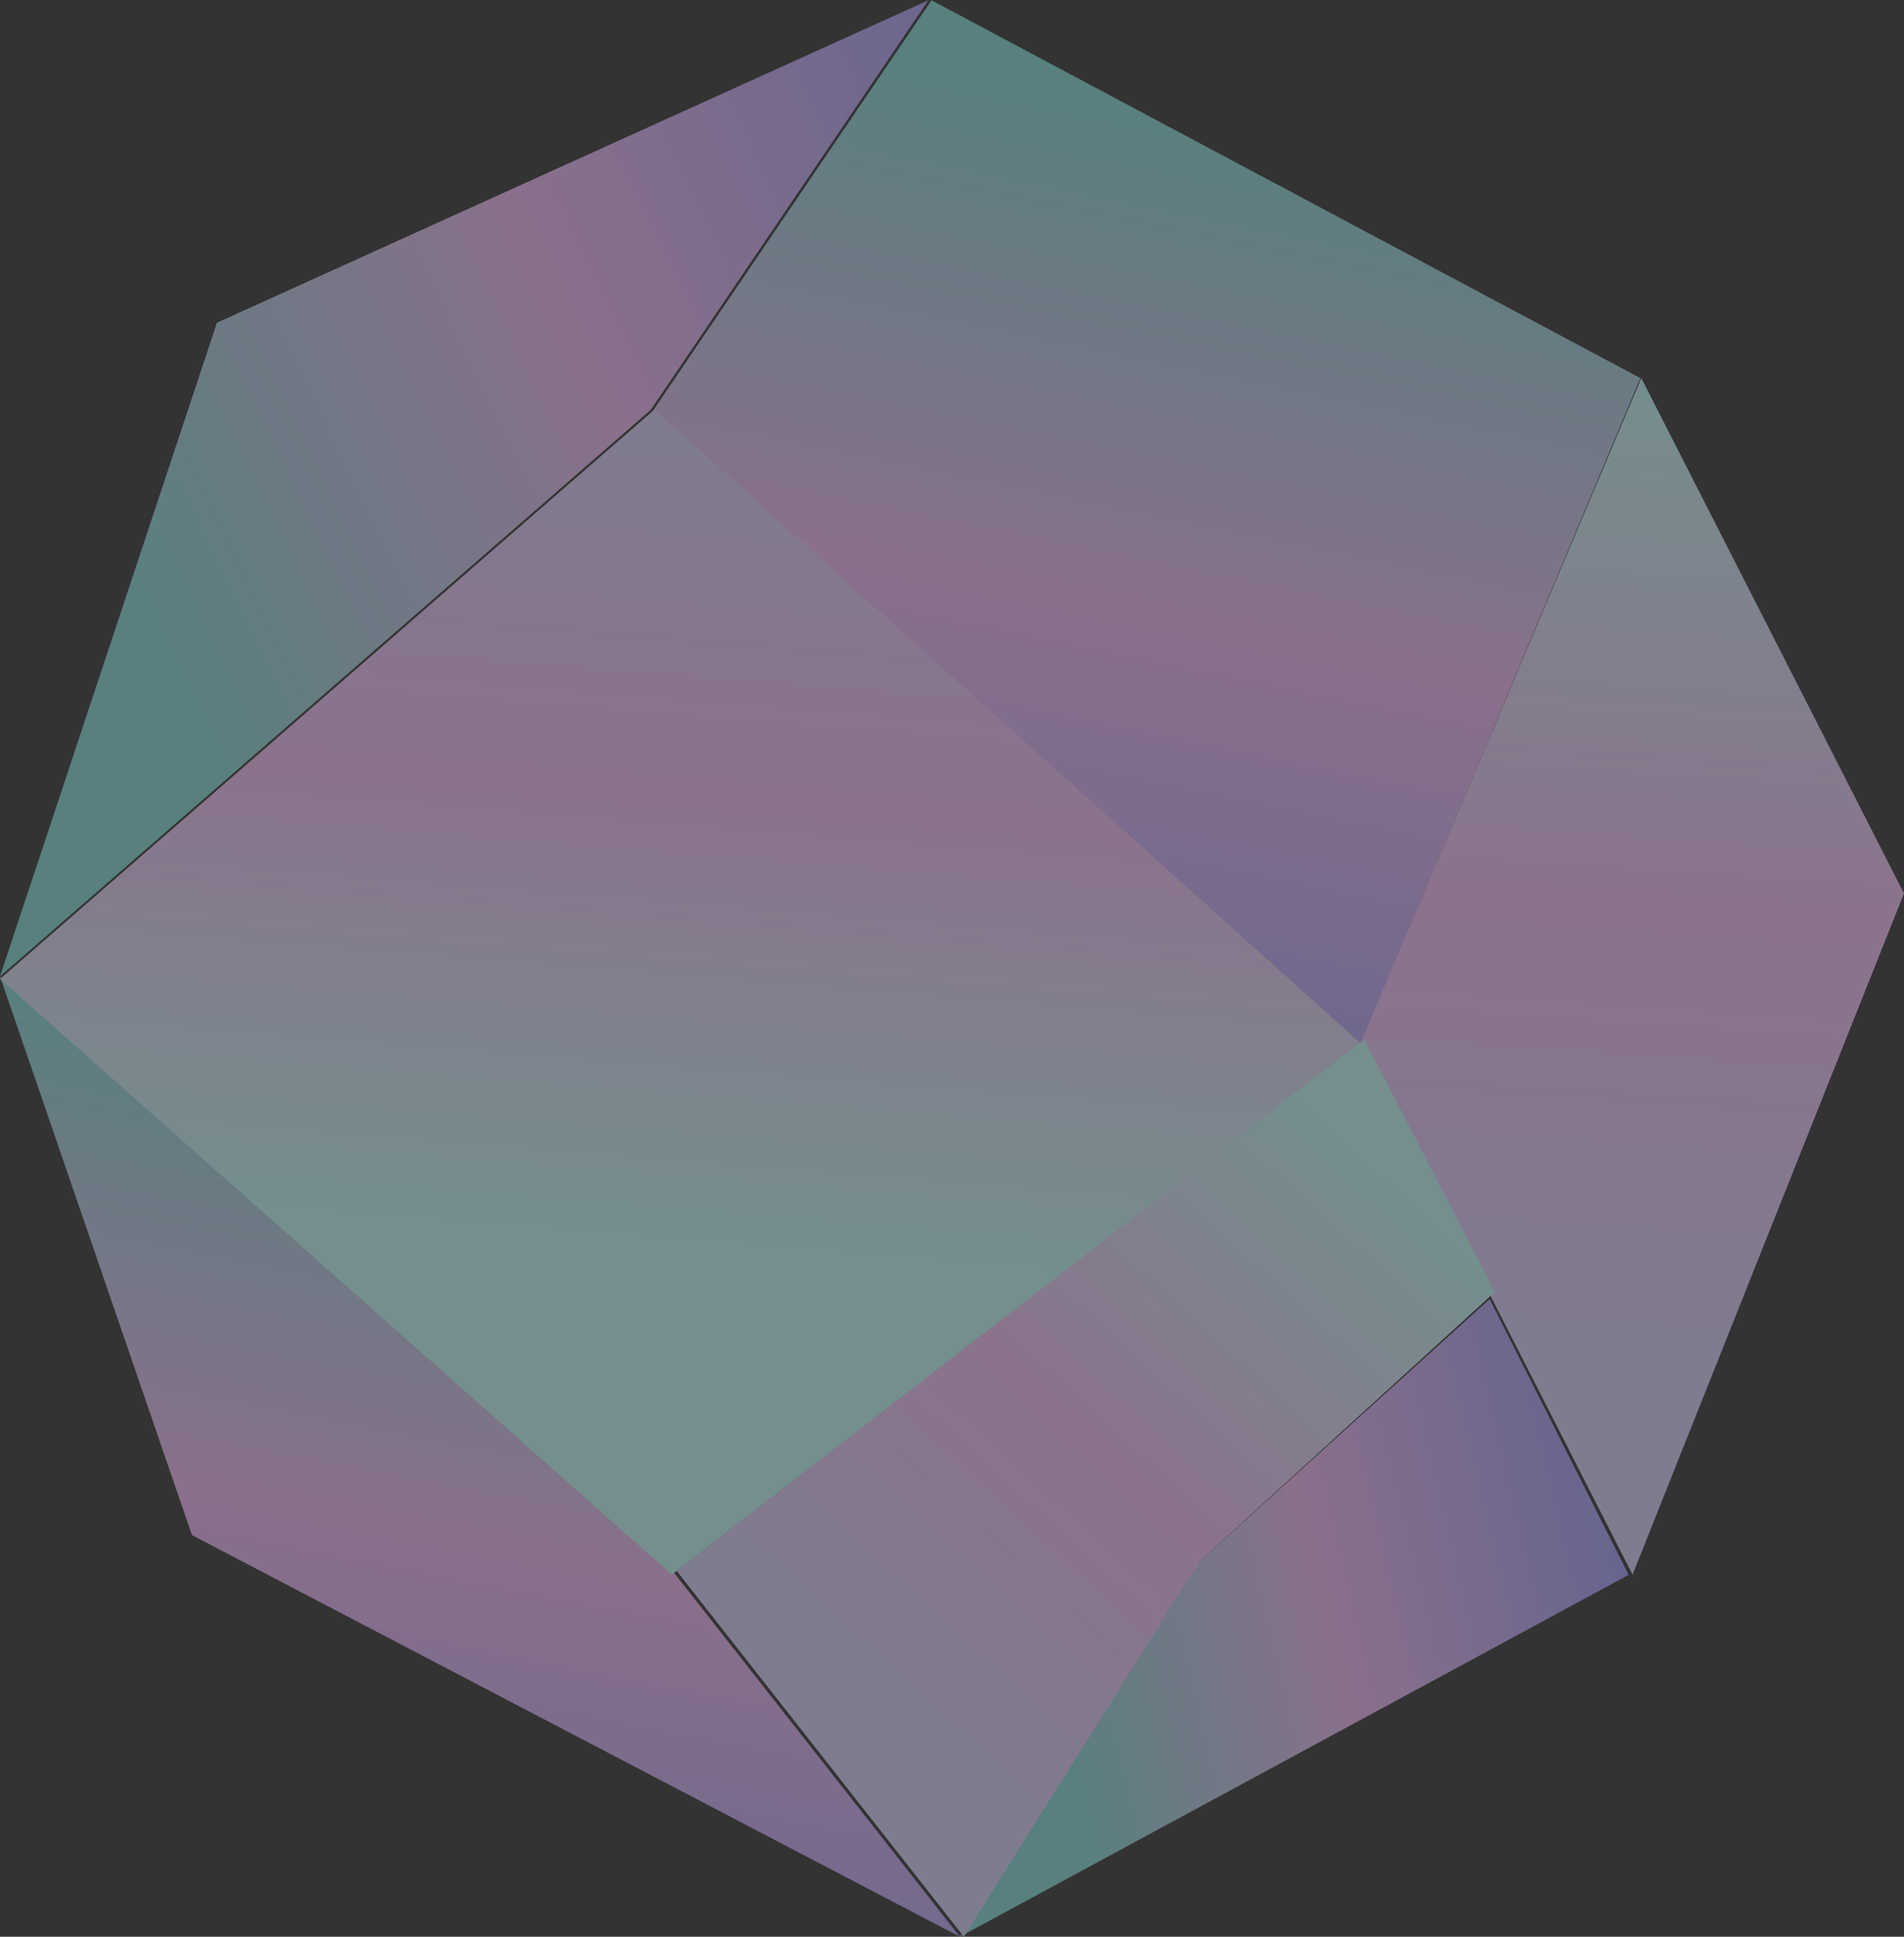
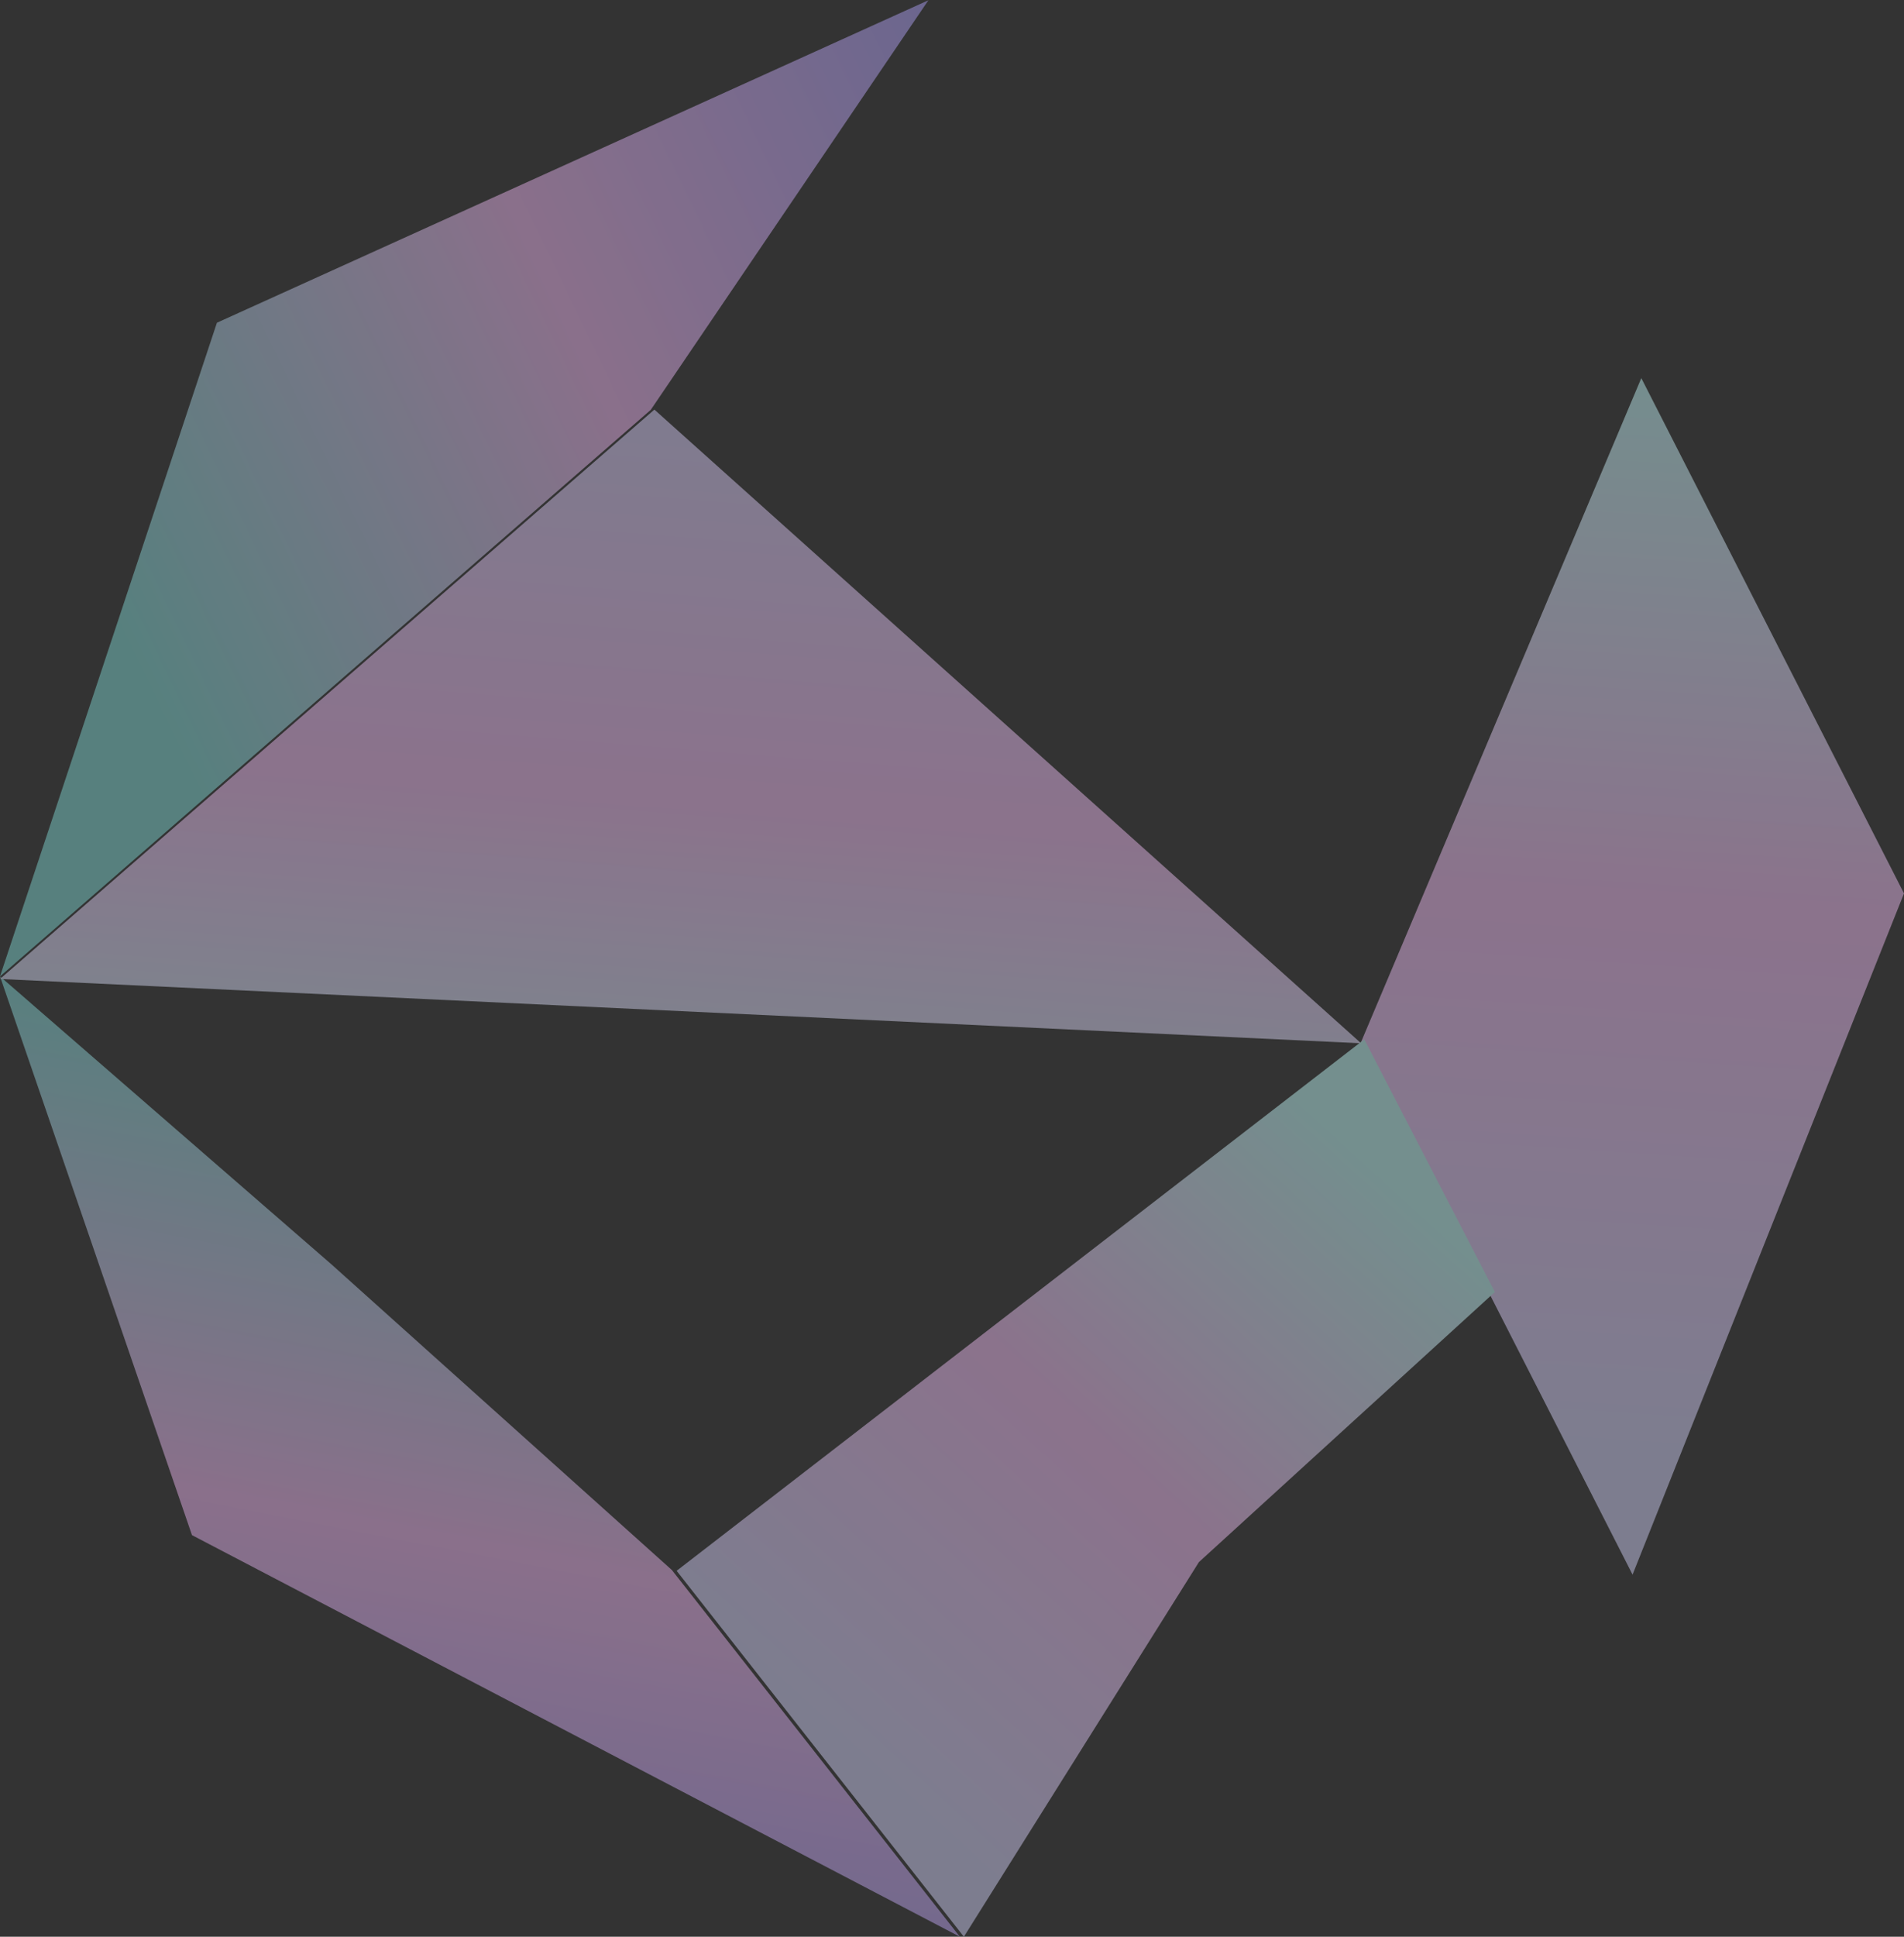
<svg xmlns="http://www.w3.org/2000/svg" width="300" height="305" viewBox="0 0 300 305" fill="none">
  <rect x="0" y="0" width="300" height="305" fill="#333333" stroke="none" />
  <g opacity="0.45">
-     <path d="M258.471 59.545L146.775 0.041L102.893 64.671L214.463 164.298L258.471 59.545Z" fill="url(#paint0_linear_2031_150)" />
    <path d="M300 140.694L258.611 59.545L214.463 164.076L257.231 247.975L300 140.694Z" fill="url(#paint1_linear_2031_150)" />
-     <path d="M151.239 305L256.611 248.009L234.716 204.587L188.188 246.652L151.239 305Z" fill="url(#paint2_linear_2031_150)" />
    <path d="M34.178 50.824L146.281 0.041L102.533 64.548L0 153.76L34.178 50.824Z" fill="url(#paint3_linear_2031_150)" />
    <path d="M30.248 241.754L0 153.76L52.246 199.132L105.868 247.254L151.24 305L30.248 241.754Z" fill="url(#paint4_linear_2031_150)" />
-     <path d="M0 154.17L103.107 64.504L214.463 164.298L105.857 247.975L0 154.17Z" fill="url(#paint5_linear_2031_150)" />
+     <path d="M0 154.17L103.107 64.504L214.463 164.298L0 154.17Z" fill="url(#paint5_linear_2031_150)" />
    <path d="M235.537 203.467L214.964 163.678L106.611 247.373L151.872 305L188.904 246.001L235.537 203.467Z" fill="url(#paint6_linear_2031_150)" />
  </g>
  <defs>
    <linearGradient id="paint0_linear_2031_150" x1="180.682" y1="14.661" x2="148.246" y2="173.556" gradientUnits="userSpaceOnUse">
      <stop stop-color="#83DEDA" />
      <stop offset="0.5" stop-color="#F4BAF6" />
      <stop offset="1" stop-color="#A5A1FF" />
    </linearGradient>
    <linearGradient id="paint1_linear_2031_150" x1="300" y1="59.545" x2="288.668" y2="230.258" gradientUnits="userSpaceOnUse">
      <stop stop-color="#C3FEFC" />
      <stop offset="0.5" stop-color="#F7C0F9" />
      <stop offset="1" stop-color="#D8D7FF" />
    </linearGradient>
    <linearGradient id="paint2_linear_2031_150" x1="161.157" y1="256.033" x2="253.296" y2="234.067" gradientUnits="userSpaceOnUse">
      <stop stop-color="#83DEDA" />
      <stop offset="0.5" stop-color="#F4BAF6" />
      <stop offset="1" stop-color="#A5A1FF" />
    </linearGradient>
    <linearGradient id="paint3_linear_2031_150" x1="2.45804e-07" y1="59.545" x2="152.678" y2="-13.952" gradientUnits="userSpaceOnUse">
      <stop stop-color="#83DEDA" />
      <stop offset="0.5" stop-color="#F4BAF6" />
      <stop offset="1" stop-color="#A5A1FF" />
    </linearGradient>
    <linearGradient id="paint4_linear_2031_150" x1="75.62" y1="167.221" x2="47.215" y2="314.129" gradientUnits="userSpaceOnUse">
      <stop stop-color="#83DEDA" />
      <stop offset="0.5" stop-color="#F4BAF6" />
      <stop offset="1" stop-color="#A5A1FF" />
    </linearGradient>
    <linearGradient id="paint5_linear_2031_150" x1="107.229" y1="195.093" x2="118.346" y2="56.752" gradientUnits="userSpaceOnUse">
      <stop stop-color="#C3FEFC" />
      <stop offset="0.5" stop-color="#F7C0F9" />
      <stop offset="1" stop-color="#D8D7FF" />
    </linearGradient>
    <linearGradient id="paint6_linear_2031_150" x1="235.537" y1="201.488" x2="152.456" y2="292.366" gradientUnits="userSpaceOnUse">
      <stop stop-color="#C3FEFC" />
      <stop offset="0.5" stop-color="#F7C0F9" />
      <stop offset="1" stop-color="#D8D7FF" />
    </linearGradient>
  </defs>
</svg>